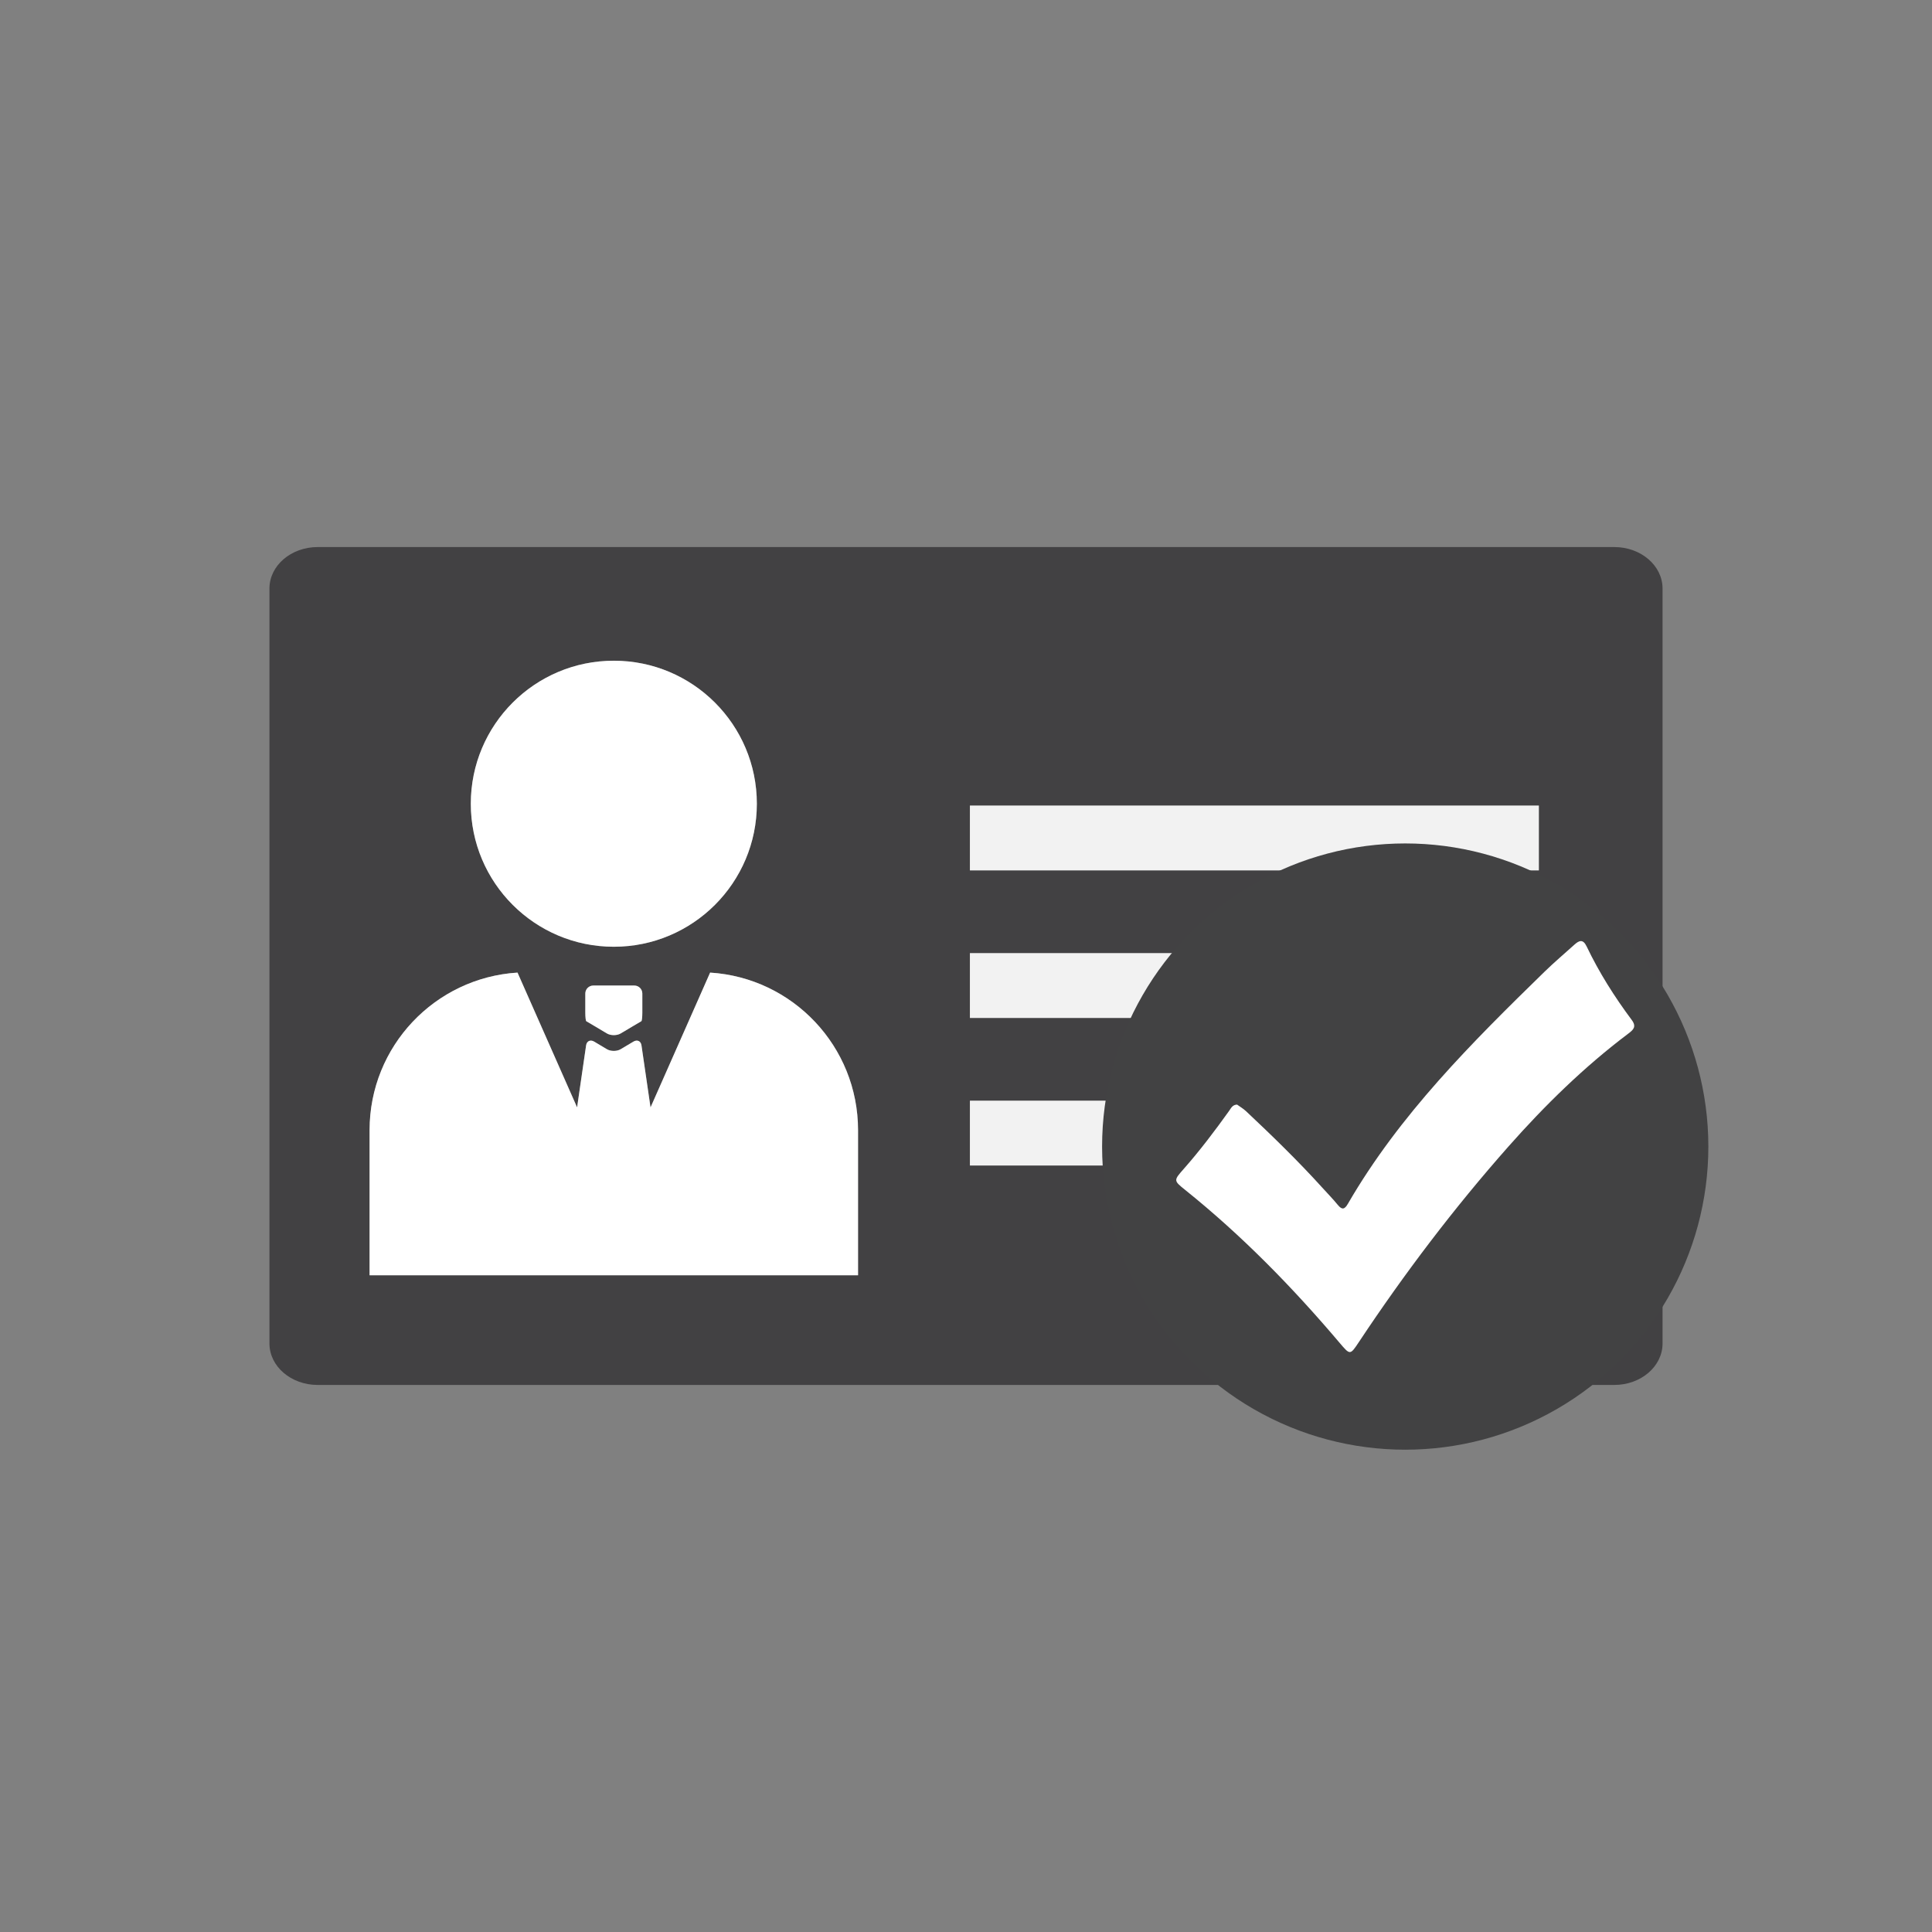
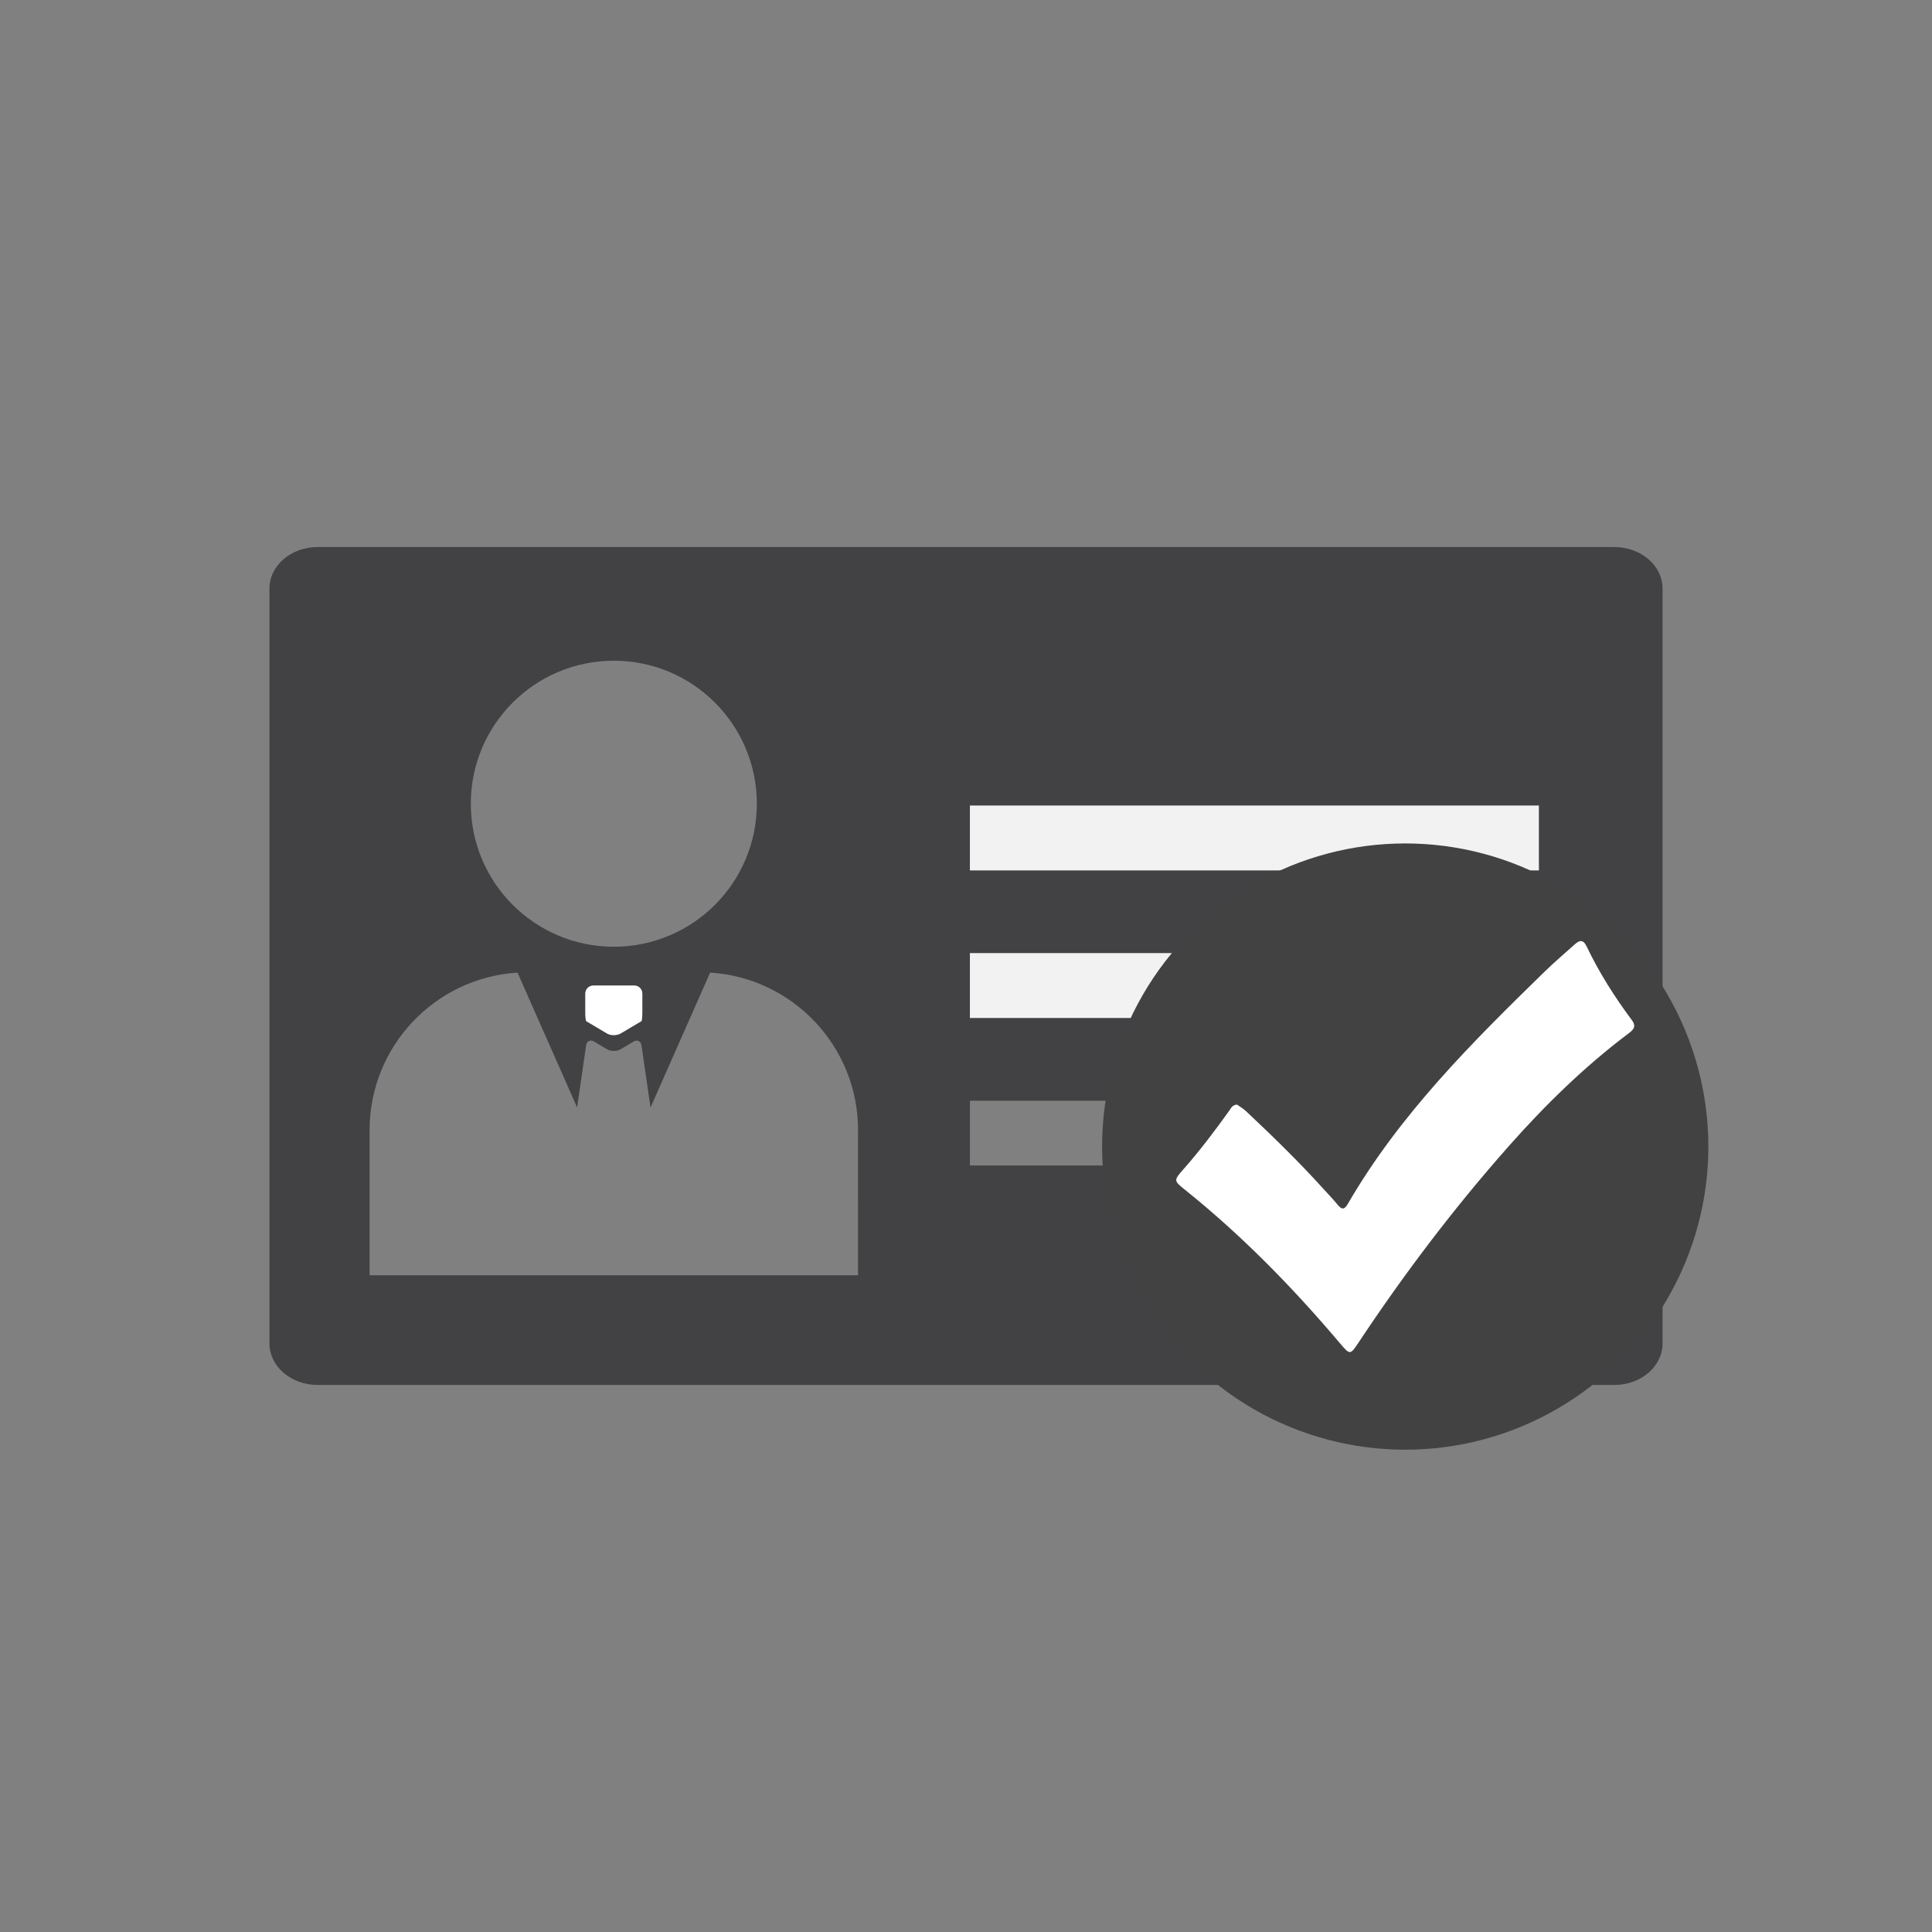
<svg xmlns="http://www.w3.org/2000/svg" version="1.1" id="Layer_1" x="0px" y="0px" width="263.919px" height="263.919px" viewBox="0 0 263.919 263.919" enable-background="new 0 0 263.919 263.919" xml:space="preserve">
  <rect x="0" y="0" width="263.919" height="263.919" fill="#808080" stroke="none" />
  <g>
    <path fill="#424143" d="M108.596,74.729H43.4c-3.641,0-6.592,2.535-6.592,5.664v103.134c0,3.128,2.951,5.663,6.592,5.663h177.118   c3.641,0,6.593-2.535,6.593-5.663V80.393c0-3.129-2.952-5.664-6.593-5.664h-65.195 M83.851,90.256   c10.789,0,19.536,8.746,19.536,19.537c0,10.789-8.747,19.536-19.536,19.536c-10.79,0-19.538-8.747-19.538-19.536   C64.313,99.002,73.061,90.256,83.851,90.256z M87.745,135.717v2.614c0,0.6-0.057,1.125-0.134,1.169   c-0.073,0.04-0.558,0.327-1.073,0.632l-1.751,1.042c-0.515,0.307-1.36,0.307-1.875,0l-1.752-1.042   c-0.517-0.305-0.997-0.592-1.07-0.632c-0.074-0.044-0.134-0.569-0.134-1.169v-2.614c0-0.597,0.49-1.088,1.09-1.088h5.612   C87.255,134.629,87.745,135.121,87.745,135.717z M117.213,174.207H50.487v-19.82c0-11.455,8.931-20.822,20.209-21.526l8.138,18.413   l1.23-8.467c0.086-0.592,0.577-0.826,1.095-0.522l1.752,1.044c0.514,0.307,1.36,0.307,1.875,0l1.751-1.044   c0.516-0.304,1.011-0.069,1.093,0.522l1.235,8.473l8.141-18.419c11.277,0.704,20.208,10.071,20.208,21.526V174.207z    M176.042,159.211h-43.549v-8.851h43.549V159.211z M210.211,139.054h-77.718v-8.85h77.718V139.054z M210.211,118.897h-77.718v-8.85   h77.718V118.897z" />
-     <path fill="#FFFFFF" d="M97.005,132.86l-8.141,18.419l-1.235-8.473c-0.082-0.592-0.577-0.826-1.093-0.522l-1.751,1.044   c-0.515,0.307-1.361,0.307-1.875,0l-1.752-1.044c-0.518-0.304-1.009-0.069-1.095,0.522l-1.23,8.467l-8.138-18.413   c-11.278,0.704-20.209,10.071-20.209,21.526v19.82h66.727v-19.82C117.213,142.931,108.283,133.564,97.005,132.86z" />
-     <circle fill="#FFFFFF" cx="83.851" cy="109.793" r="19.537" />
    <path fill="#FFFFFF" d="M81.045,134.629c-0.6,0-1.09,0.491-1.09,1.088v2.614c0,0.6,0.06,1.125,0.134,1.169   c0.073,0.04,0.554,0.327,1.07,0.632l1.752,1.042c0.515,0.307,1.36,0.307,1.875,0l1.751-1.042c0.516-0.305,1-0.592,1.073-0.632   c0.077-0.044,0.134-0.569,0.134-1.169v-2.614c0-0.597-0.489-1.088-1.087-1.088H81.045z" />
    <rect x="132.494" y="110.047" fill="#F2F2F2" width="77.718" height="8.85" />
    <rect x="132.494" y="130.205" fill="#F2F2F2" width="77.718" height="8.85" />
-     <rect x="132.494" y="150.361" fill="#F2F2F2" width="43.549" height="8.851" />
  </g>
  <circle fill="#424243" cx="191.959" cy="156.626" r="41.409" />
  <path fill-rule="evenodd" clip-rule="evenodd" fill="#FFFFFF" d="M168.989,150.893c0.393,0.286,0.853,0.551,1.229,0.905  c3.593,3.376,7.128,6.813,10.441,10.471c0.704,0.776,1.438,1.529,2.102,2.34c0.597,0.73,0.943,0.564,1.369-0.171  c7.054-12.175,16.904-21.985,26.862-31.699c1.313-1.281,2.72-2.466,4.081-3.696c0.658-0.595,1.181-0.778,1.67,0.245  c1.701,3.56,3.803,6.883,6.158,10.041c0.692,0.931,0.22,1.349-0.489,1.882c-6.015,4.532-11.369,9.777-16.347,15.402  c-7.446,8.416-14.221,17.354-20.435,26.717c-1.201,1.81-1.199,1.8-2.644,0.096c-6.42-7.578-13.336-14.655-21.094-20.883  c-1.592-1.278-1.571-1.293-0.195-2.856c2.222-2.521,4.246-5.195,6.2-7.927C168.16,151.392,168.351,150.913,168.989,150.893z" />
</svg>